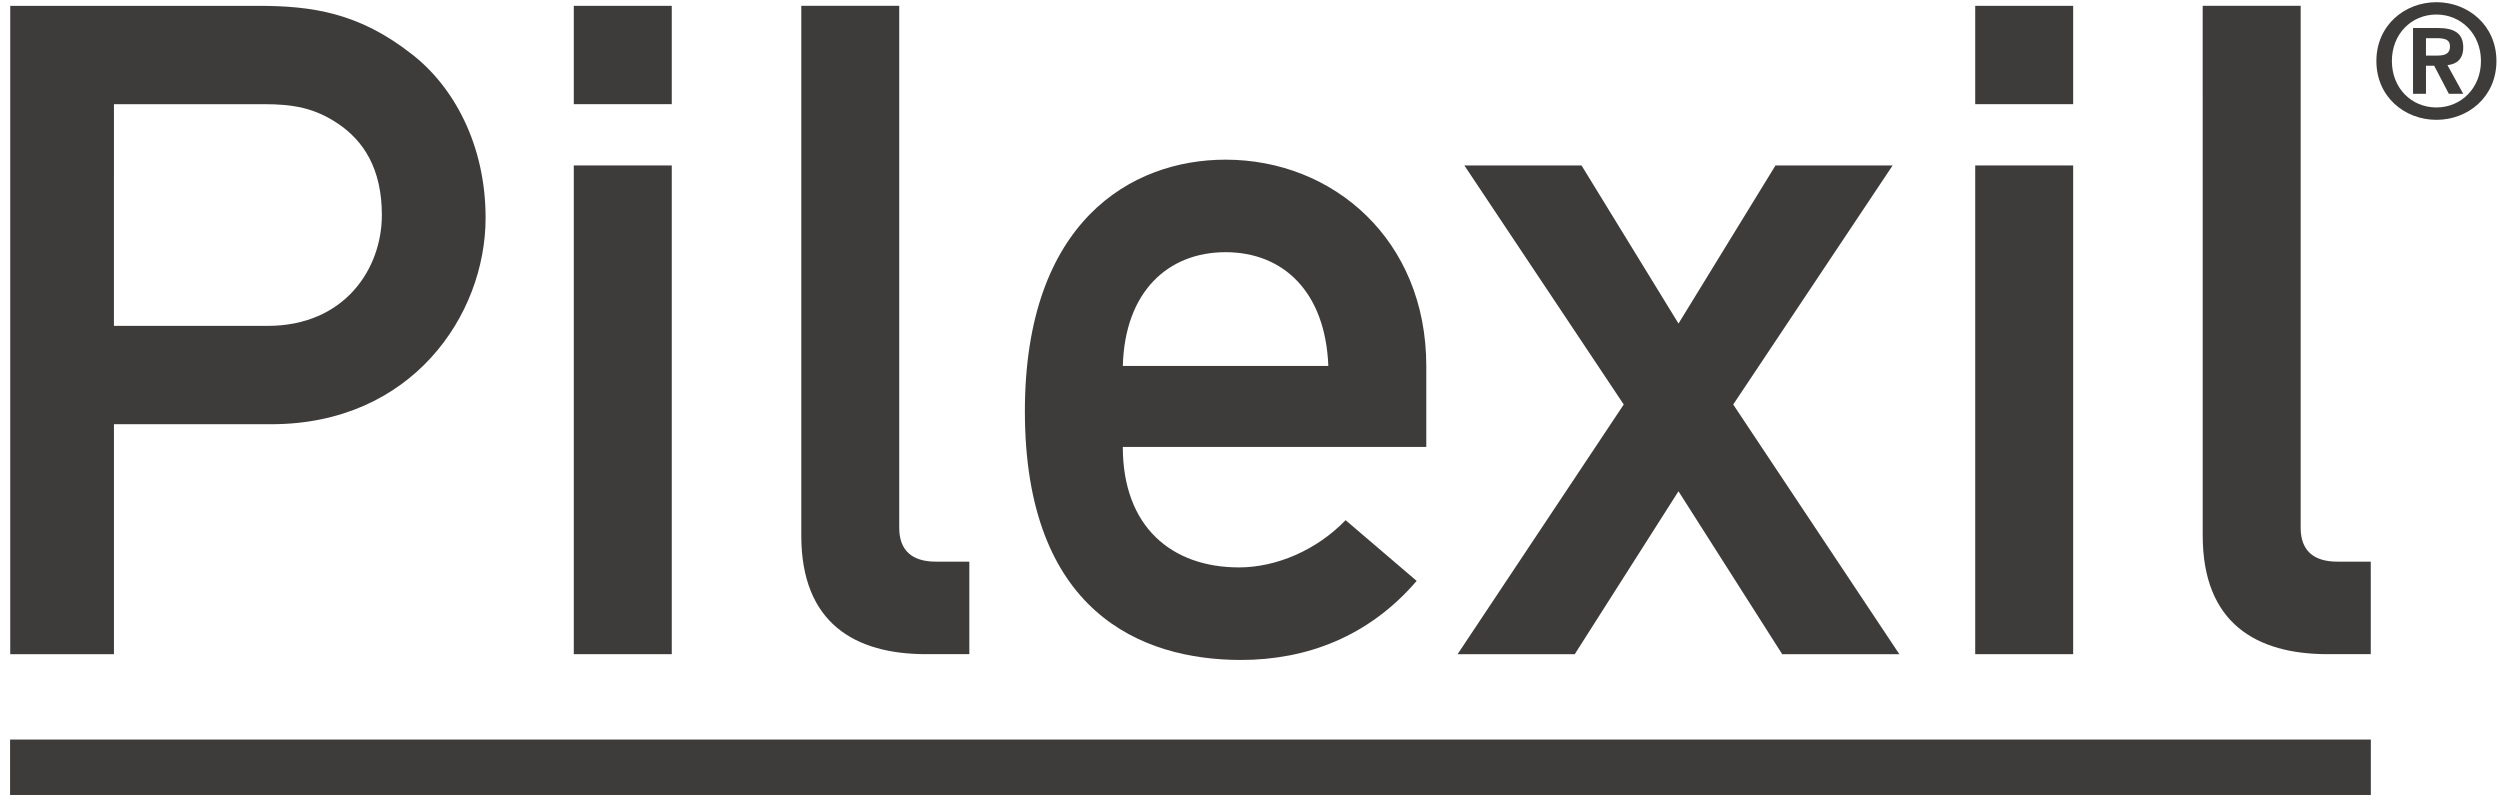
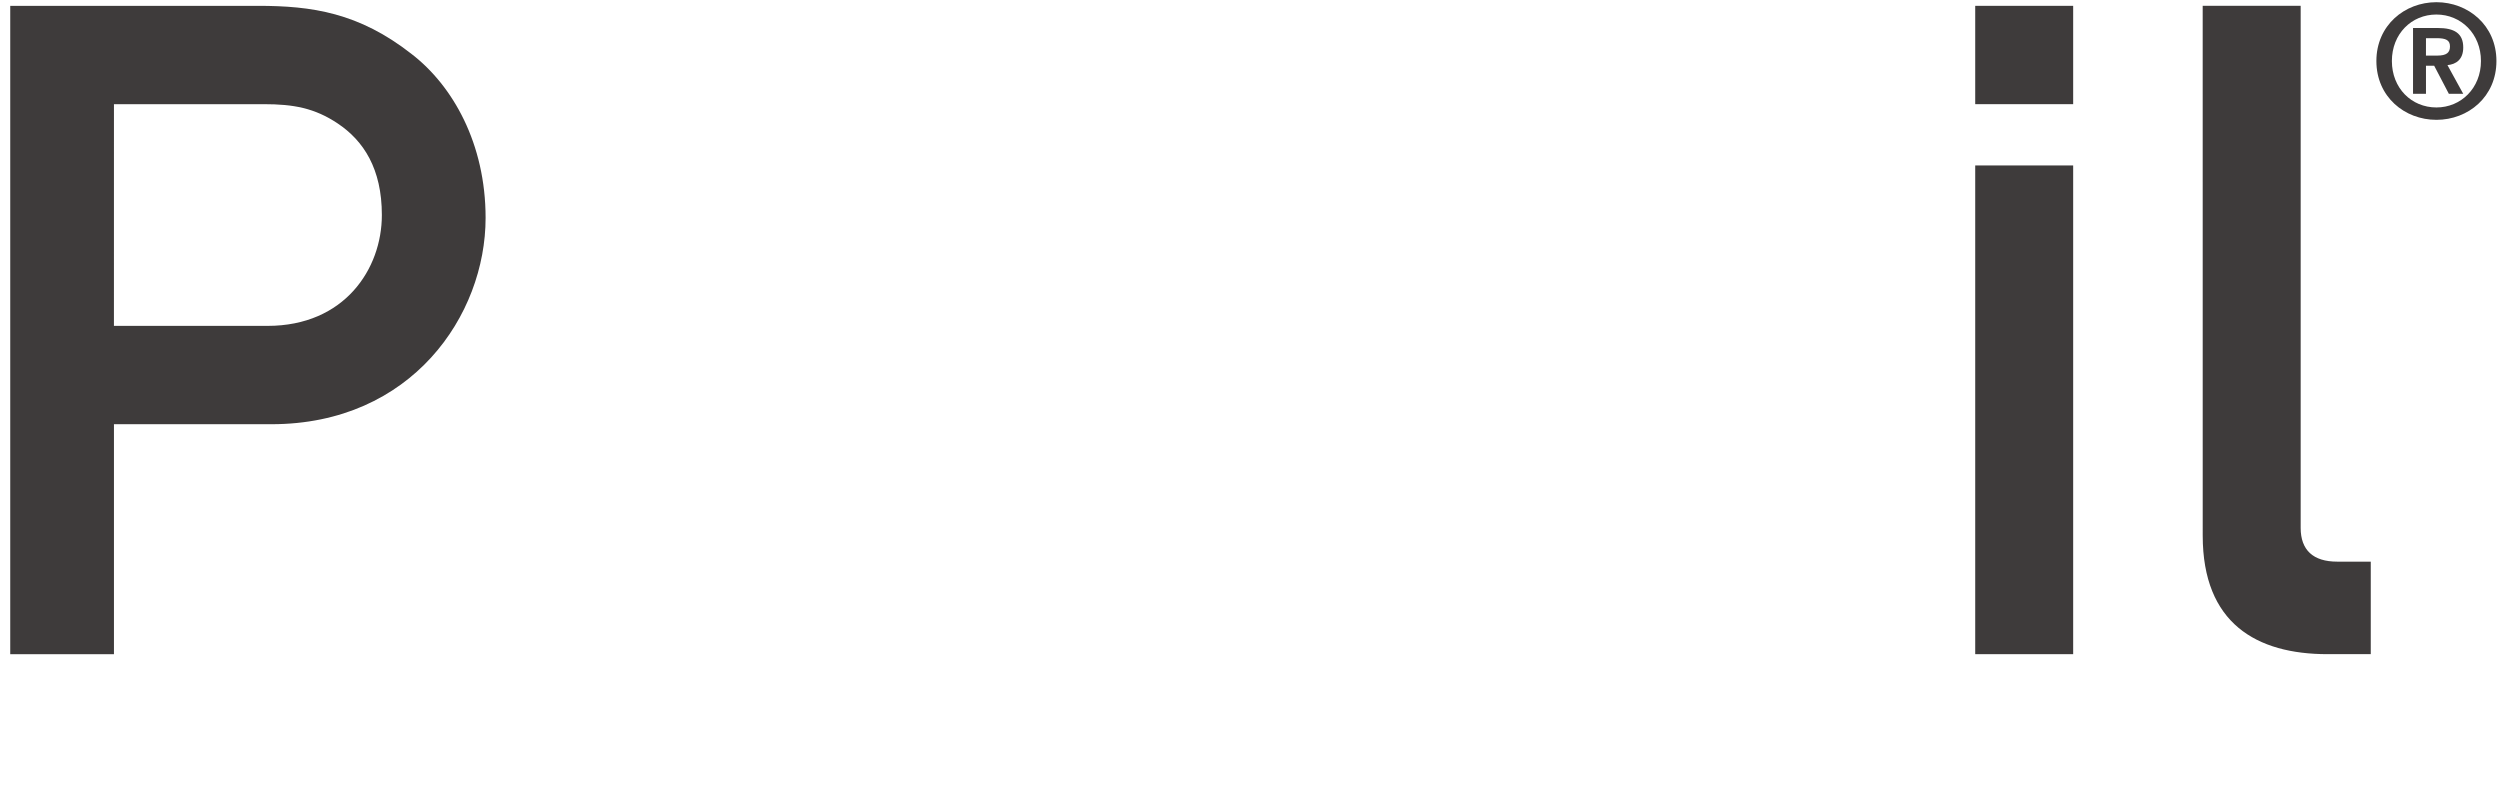
<svg xmlns="http://www.w3.org/2000/svg" height="34" viewBox="0 0 105 34" width="105">
  <g fill="#3e3b3b" fill-rule="evenodd" transform="">
-     <path d="m.423 33.389h99.152v-2.328h-99.152z" />
    <path d="m101.891 2.762h.345l.616 1.179h.604l-.663-1.206c.358-.033.663-.233.663-.74 0-.599-.378-.819-1.068-.819h-1.041v2.764h.544zm0-1.159h.444c.398 0 .564.086.564.346s-.14.386-.538.386h-.471zm.438 3.43c1.334 0 2.521-.966 2.521-2.471 0-1.498-1.187-2.47-2.521-2.47-1.333 0-2.521.972-2.521 2.47 0 1.506 1.188 2.471 2.521 2.471zm1.871-2.471c0 1.139-.836 1.951-1.871 1.951-1.048 0-1.87-.812-1.87-1.951 0-1.138.822-1.952 1.87-1.952 1.035 0 1.871.813 1.871 1.952z" />
    <path d="m4.786 4.375h6.292c1.251 0 2.137.163 3.105.81 1.089.728 1.855 1.903 1.855 3.846 0 2.267-1.572 4.656-4.8 4.656h-6.453zm-4.356 23.102h4.356v-9.66h6.614c5.889 0 8.995-4.575 8.995-8.665 0-3.116-1.372-5.546-3.106-6.882-2.218-1.741-4.195-2.025-6.454-2.025h-10.405z" />
-     <path d="m24.099 27.475h4.115v-20.526h-4.115zm0-23.1h4.115v-4.13h-4.115z" />
-     <path d="m33.654 22.495c0 3.684 2.259 4.98 5.243 4.98h1.815v-3.886h-1.412c-1.008 0-1.532-.486-1.532-1.417v-21.927h-4.114z" />
-     <path d="m59.904 18.771v-3.401c0-5.303-3.912-8.664-8.43-8.664-3.953 0-8.429 2.591-8.429 10.567 0 8.421 4.881 10.445 9.075 10.445 2.742 0 5.364-.971 7.38-3.32l-2.985-2.551c-1.21 1.255-2.904 1.984-4.476 1.984-2.824 0-4.881-1.701-4.881-5.061zm-12.745-3.401c.081-3.118 1.895-4.778 4.315-4.778 2.42 0 4.195 1.66 4.316 4.778z" />
-     <path d="m68.197 16.989-6.978 10.486h4.921l4.356-6.842 4.356 6.842h4.92l-6.977-10.486 6.695-10.04h-4.92l-4.073 6.64-4.073-6.64h-4.921z" />
    <path d="m82.959 27.475h4.114v-20.526h-4.114zm0-23.1h4.114v-4.13h-4.114z" />
    <path d="m92.514 22.495c0 3.684 2.259 4.98 5.243 4.98h1.815v-3.886h-1.412c-1.008 0-1.532-.486-1.532-1.417v-21.927h-4.115z" />
  </g>
</svg>